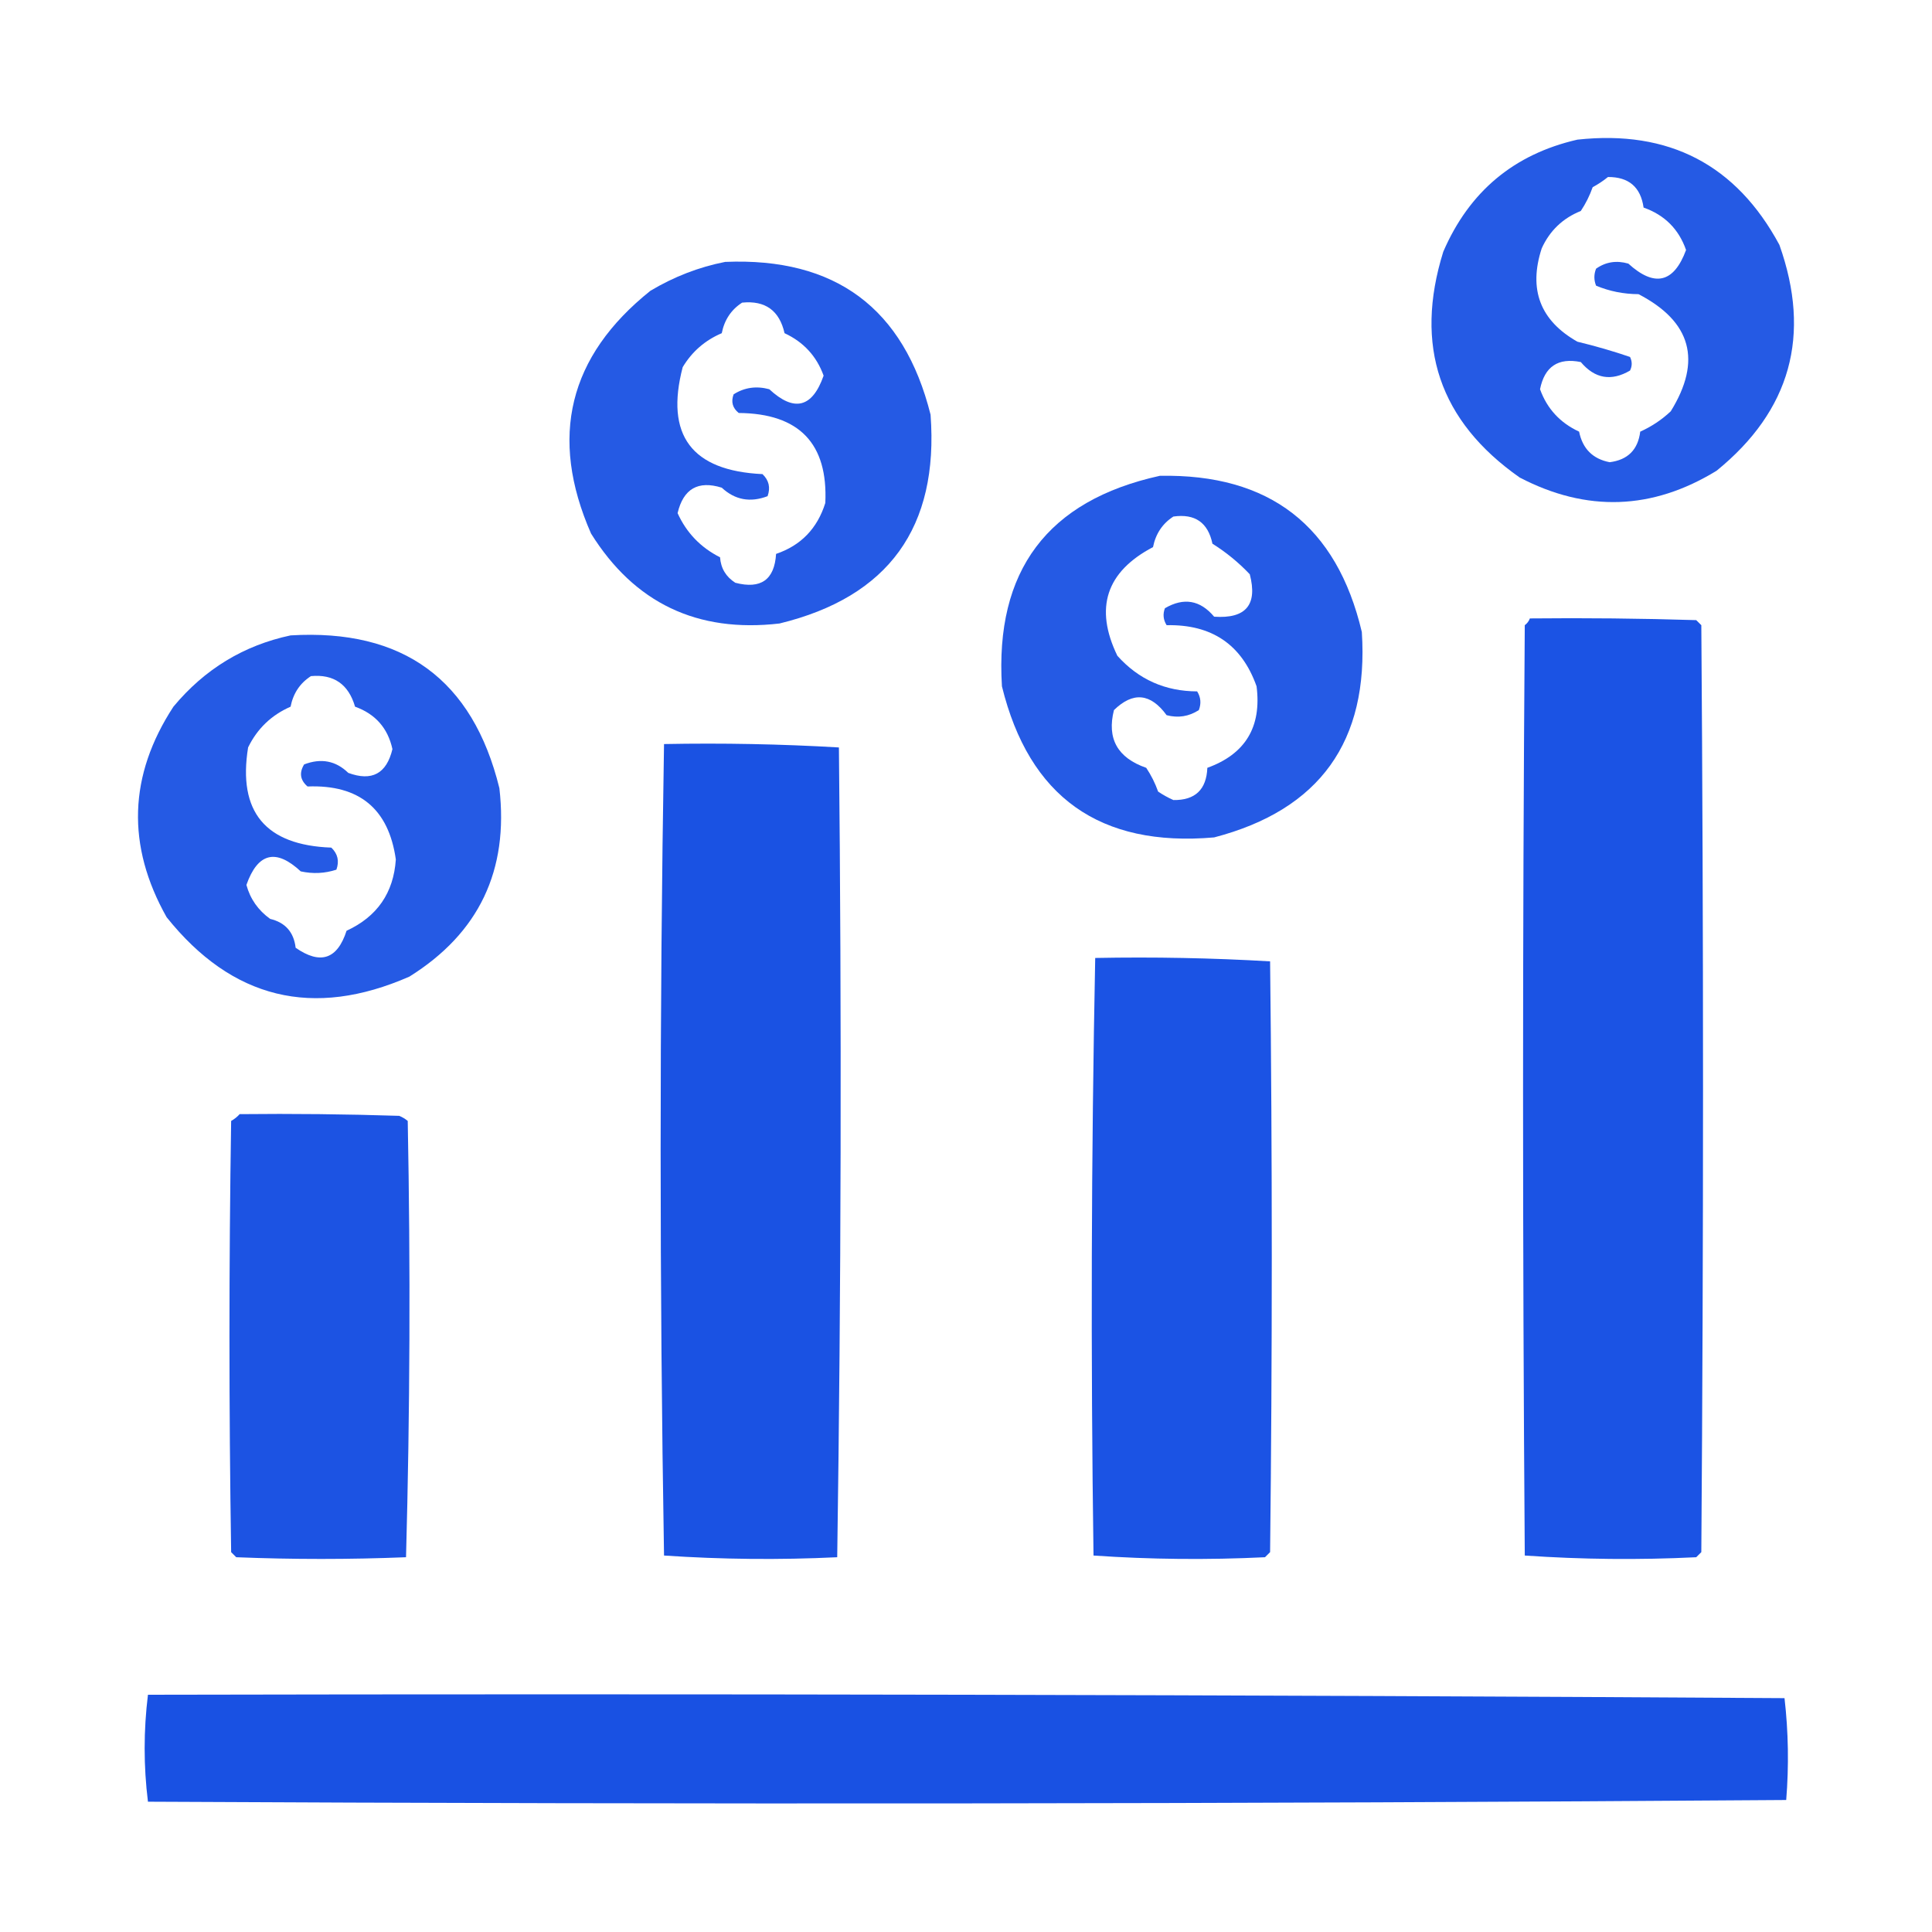
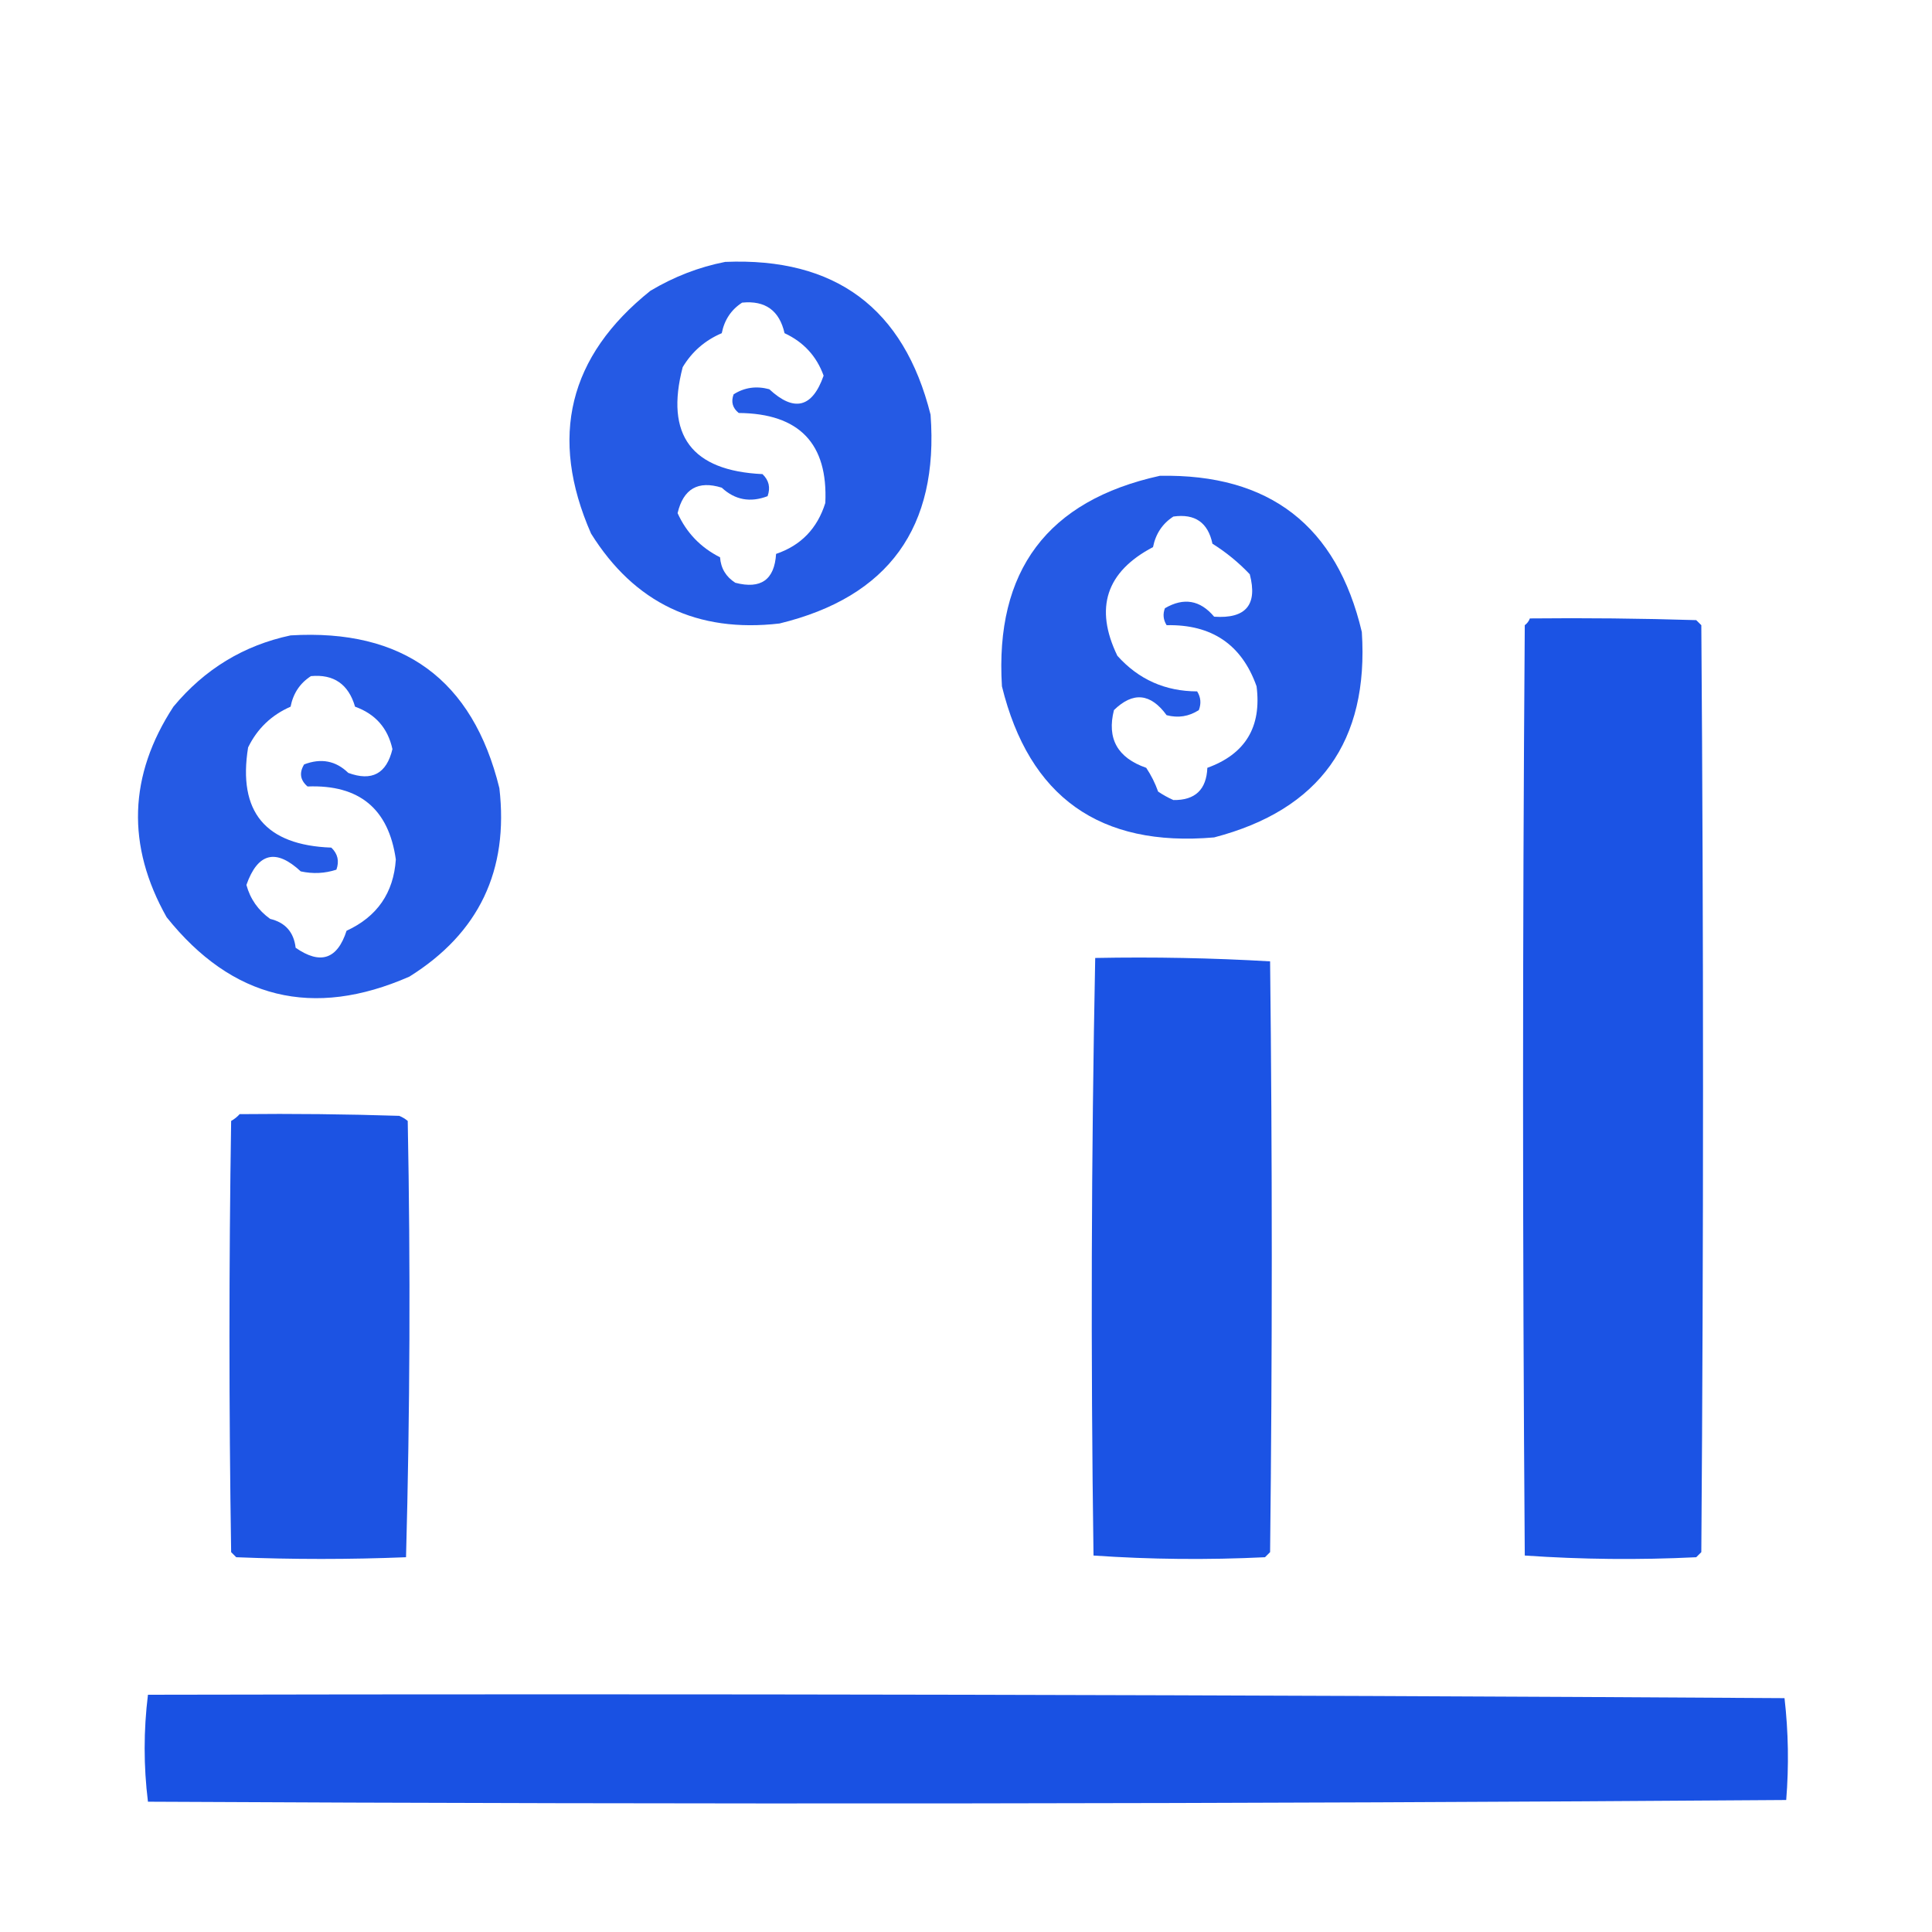
<svg xmlns="http://www.w3.org/2000/svg" width="50" height="50" viewBox="0 0 50 50" fill="none">
-   <path opacity="0.943" fill-rule="evenodd" clip-rule="evenodd" d="M40.823 3.614C43.192 3.356 44.935 4.264 46.051 6.338C46.882 8.678 46.34 10.626 44.426 12.182C42.761 13.203 41.062 13.261 39.329 12.358C37.251 10.899 36.592 8.951 37.352 6.514C38.025 4.956 39.182 3.99 40.823 3.614ZM41.614 4.581C42.152 4.578 42.46 4.841 42.536 5.372C43.079 5.563 43.446 5.929 43.635 6.47C43.319 7.323 42.821 7.44 42.141 6.822C41.834 6.734 41.556 6.777 41.306 6.954C41.248 7.1 41.248 7.246 41.306 7.393C41.652 7.538 42.019 7.611 42.405 7.613C43.772 8.323 44.05 9.334 43.239 10.644C43.006 10.864 42.742 11.039 42.449 11.171C42.391 11.639 42.127 11.903 41.658 11.962C41.22 11.877 40.957 11.613 40.867 11.171C40.374 10.942 40.037 10.576 39.856 10.073C39.974 9.486 40.326 9.251 40.911 9.37C41.275 9.801 41.7 9.874 42.185 9.59C42.243 9.473 42.243 9.355 42.185 9.238C41.748 9.088 41.294 8.957 40.823 8.843C39.86 8.297 39.552 7.492 39.9 6.426C40.108 5.97 40.445 5.647 40.911 5.46C41.038 5.269 41.141 5.064 41.218 4.845C41.363 4.766 41.495 4.678 41.614 4.581Z" fill="#1951E3" />
  <path opacity="0.943" fill-rule="evenodd" clip-rule="evenodd" d="M18.767 6.778C21.621 6.659 23.393 7.977 24.083 10.732C24.3 13.647 22.997 15.449 20.173 16.136C18.045 16.383 16.419 15.607 15.296 13.808C14.202 11.313 14.715 9.219 16.833 7.525C17.445 7.16 18.09 6.911 18.767 6.778ZM19.206 7.832C19.805 7.772 20.171 8.036 20.304 8.623C20.797 8.852 21.134 9.219 21.315 9.722C21.023 10.553 20.554 10.671 19.909 10.073C19.573 9.983 19.266 10.027 18.986 10.205C18.914 10.398 18.958 10.559 19.118 10.688C20.684 10.701 21.431 11.478 21.359 13.017C21.152 13.678 20.727 14.117 20.085 14.335C20.043 15.005 19.692 15.254 19.03 15.082C18.787 14.927 18.655 14.707 18.635 14.423C18.132 14.169 17.766 13.788 17.536 13.28C17.685 12.65 18.066 12.43 18.679 12.621C19.021 12.939 19.416 13.012 19.865 12.841C19.944 12.619 19.9 12.429 19.733 12.27C17.898 12.184 17.209 11.261 17.668 9.502C17.91 9.099 18.247 8.807 18.679 8.623C18.748 8.278 18.923 8.015 19.206 7.832Z" fill="#1951E3" />
  <path opacity="0.942" fill-rule="evenodd" clip-rule="evenodd" d="M30.016 12.314C32.853 12.259 34.595 13.606 35.244 16.356C35.428 19.187 34.154 20.959 31.422 21.672C28.464 21.93 26.634 20.627 25.93 17.762C25.745 14.77 27.107 12.954 30.016 12.314ZM30.367 13.368C30.926 13.289 31.263 13.523 31.378 14.071C31.732 14.293 32.054 14.556 32.344 14.862C32.551 15.651 32.244 16.017 31.422 15.96C31.061 15.53 30.636 15.456 30.148 15.741C30.09 15.893 30.105 16.04 30.192 16.18C31.361 16.155 32.138 16.683 32.52 17.762C32.654 18.813 32.229 19.516 31.246 19.871C31.223 20.435 30.93 20.714 30.367 20.705C30.228 20.643 30.096 20.57 29.972 20.486C29.894 20.266 29.791 20.061 29.664 19.871C28.921 19.613 28.642 19.115 28.829 18.377C29.323 17.896 29.777 17.94 30.192 18.509C30.492 18.587 30.77 18.543 31.026 18.377C31.091 18.206 31.077 18.045 30.982 17.893C30.155 17.891 29.466 17.584 28.917 16.971C28.319 15.734 28.627 14.796 29.84 14.159C29.909 13.814 30.085 13.55 30.367 13.368Z" fill="#1951E3" />
  <path opacity="0.988" fill-rule="evenodd" clip-rule="evenodd" d="M39.593 16.005C41.028 15.99 42.464 16.005 43.898 16.049C43.942 16.092 43.986 16.136 44.03 16.18C44.089 24.177 44.089 32.173 44.03 40.169C43.986 40.213 43.942 40.257 43.898 40.301C42.413 40.374 40.934 40.359 39.461 40.257C39.402 32.232 39.402 24.206 39.461 16.18C39.524 16.133 39.568 16.074 39.593 16.005Z" fill="#1951E3" />
  <path opacity="0.943" fill-rule="evenodd" clip-rule="evenodd" d="M7.52 16.444C10.432 16.269 12.234 17.587 12.924 20.398C13.17 22.526 12.394 24.151 10.595 25.275C8.1 26.368 6.005 25.855 4.312 23.737C3.269 21.884 3.327 20.068 4.488 18.289C5.295 17.318 6.305 16.703 7.52 16.444ZM8.047 17.498C8.638 17.443 9.019 17.707 9.189 18.289C9.716 18.478 10.038 18.845 10.156 19.387C10.004 20.023 9.624 20.228 9.013 20.002C8.691 19.688 8.31 19.615 7.871 19.783C7.739 20 7.768 20.19 7.959 20.354C9.298 20.302 10.059 20.932 10.244 22.243C10.186 23.107 9.761 23.723 8.969 24.088C8.731 24.827 8.292 24.973 7.651 24.528C7.604 24.124 7.384 23.875 6.992 23.781C6.681 23.558 6.476 23.265 6.377 22.902C6.671 22.07 7.14 21.953 7.783 22.551C8.099 22.62 8.406 22.605 8.706 22.507C8.785 22.285 8.741 22.095 8.574 21.936C6.869 21.874 6.151 21.01 6.421 19.343C6.658 18.858 7.024 18.506 7.52 18.289C7.588 17.944 7.764 17.68 8.047 17.498Z" fill="#1951E3" />
-   <path opacity="0.989" fill-rule="evenodd" clip-rule="evenodd" d="M17.185 19.256C18.701 19.227 20.209 19.256 21.711 19.344C21.784 26.336 21.769 33.321 21.667 40.301C20.169 40.373 18.675 40.358 17.185 40.257C17.068 33.251 17.068 26.25 17.185 19.256Z" fill="#1951E3" />
  <path opacity="0.988" fill-rule="evenodd" clip-rule="evenodd" d="M28.344 24.792C29.86 24.763 31.368 24.792 32.87 24.88C32.928 29.976 32.928 35.073 32.87 40.169C32.826 40.213 32.782 40.257 32.738 40.301C31.252 40.373 29.773 40.359 28.3 40.257C28.227 35.096 28.242 29.941 28.344 24.792Z" fill="#1951E3" />
  <path opacity="0.982" fill-rule="evenodd" clip-rule="evenodd" d="M6.202 28.834C7.579 28.819 8.956 28.834 10.332 28.878C10.413 28.911 10.486 28.955 10.552 29.01C10.625 32.78 10.61 36.544 10.508 40.301C9.043 40.36 7.579 40.36 6.114 40.301C6.07 40.257 6.026 40.213 5.982 40.169C5.924 36.45 5.924 32.73 5.982 29.01C6.07 28.96 6.143 28.901 6.202 28.834Z" fill="#1951E3" />
  <path opacity="0.996" fill-rule="evenodd" clip-rule="evenodd" d="M3.829 43.86C17.947 43.831 32.065 43.86 46.183 43.948C46.284 44.822 46.298 45.701 46.227 46.584C32.101 46.686 17.968 46.701 3.829 46.628C3.715 45.708 3.715 44.785 3.829 43.86Z" fill="#1951E3" />
</svg>